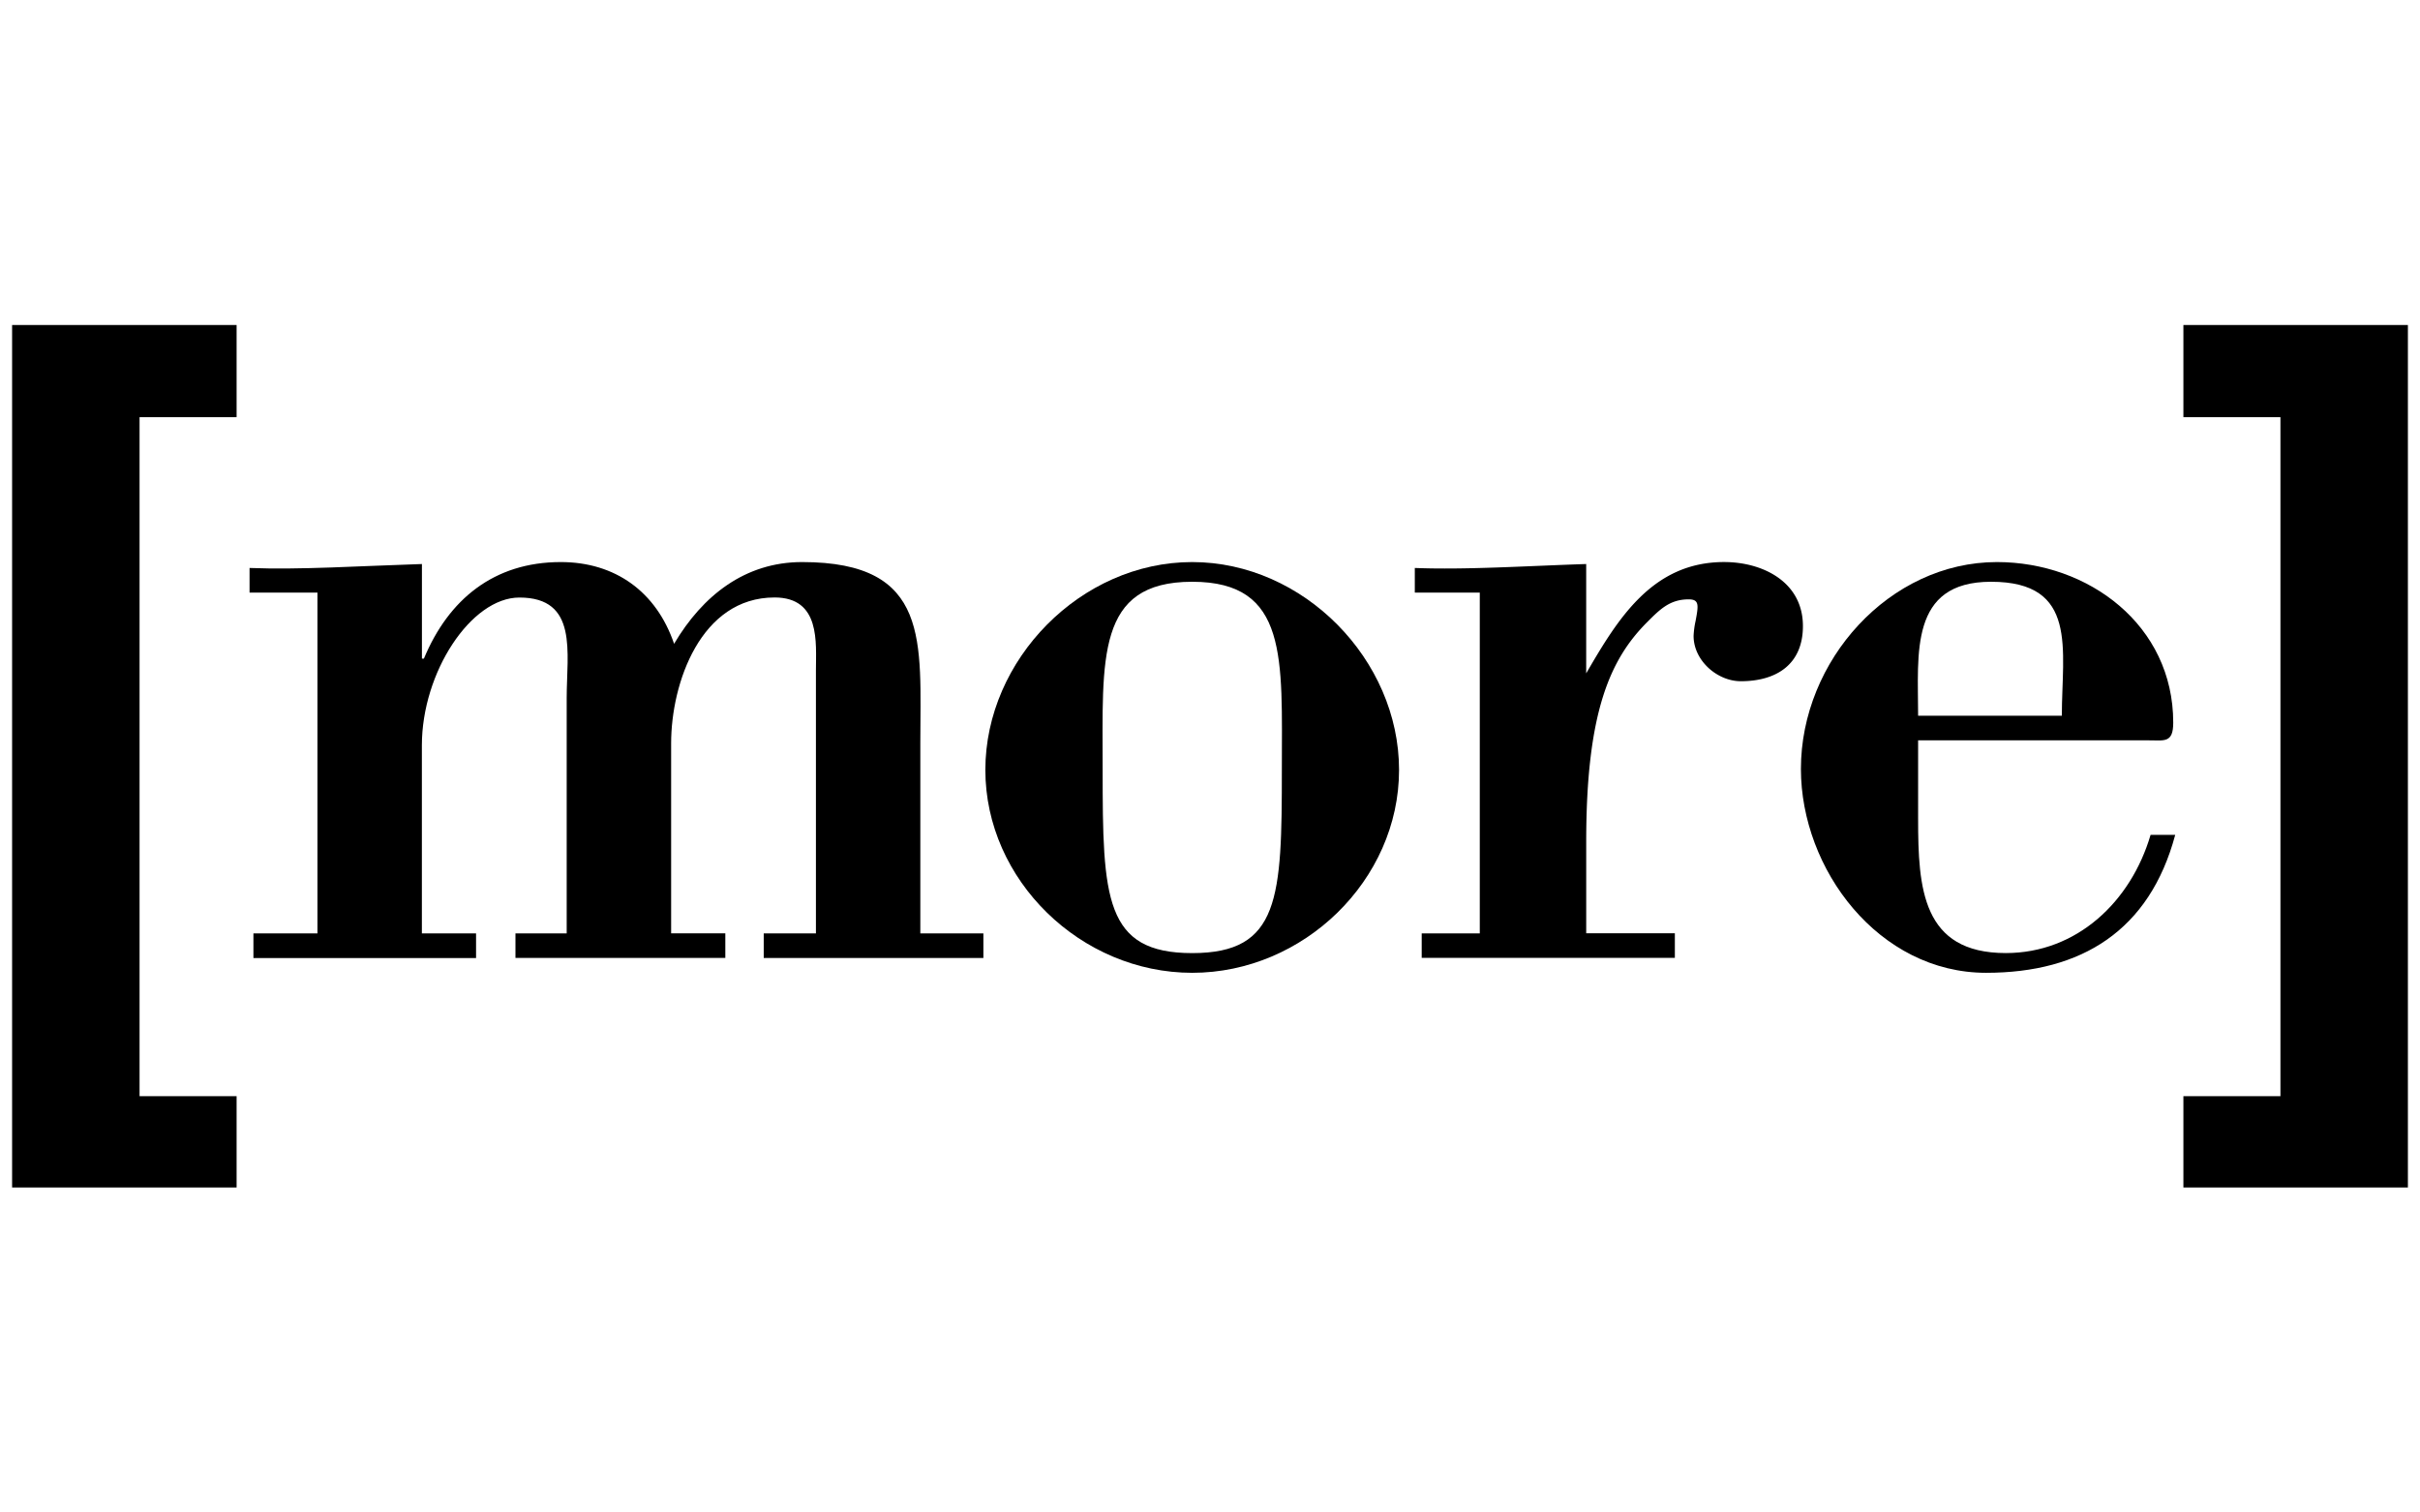
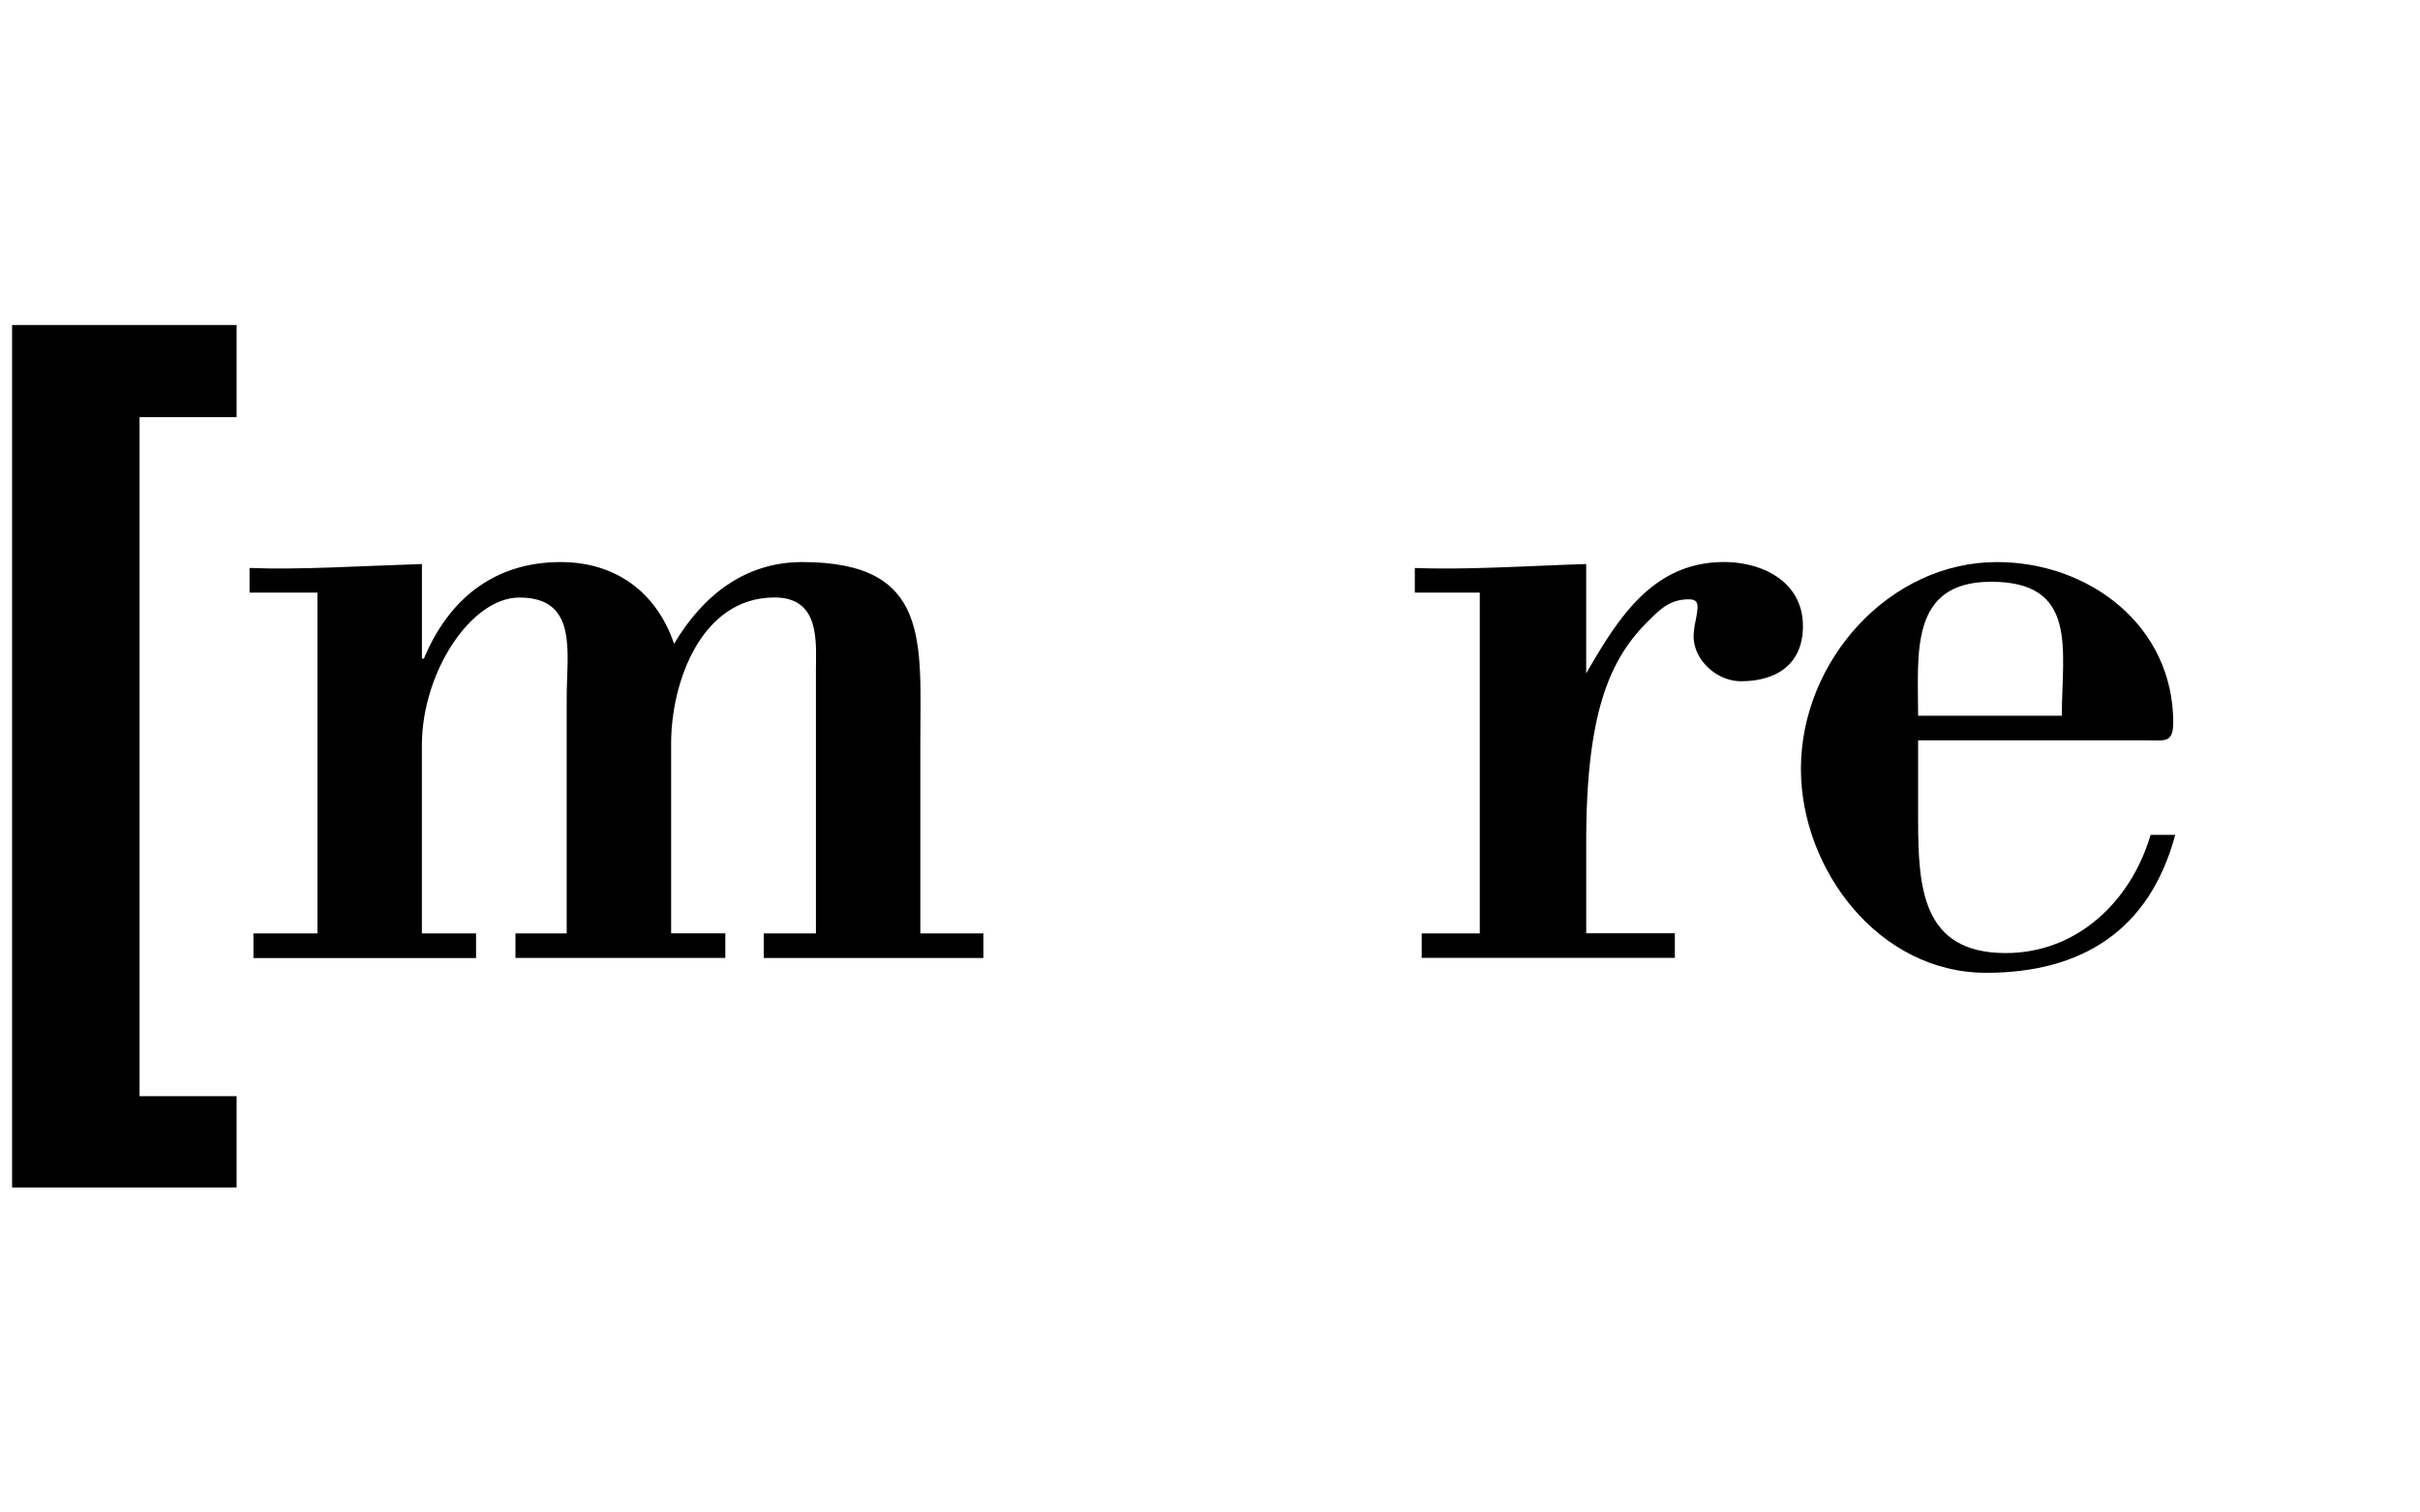
<svg xmlns="http://www.w3.org/2000/svg" id="Ebene_1" data-name="Ebene 1" viewBox="0 0 1000 625">
  <title>Zeichenfläche 1</title>
-   <polygon points="942.33 452.97 902.23 452.97 902.23 490.7 995 490.7 995 134.3 902.23 134.3 902.23 172.37 942.33 172.37 942.33 452.97" />
  <path d="M792.61,295.75c0-25.64-3.66-55.35,30.12-55.35C859,240.4,852,268.48,852,295.75Zm95.24,10.18c6.52,0,10.18,1.22,10.18-7.33,0-40.29-35-66.34-72.85-66.34-44.37,0-81,40.71-81,85.48,0,41.51,32.15,84.25,76.52,84.25,39.48,0,67.57-17.5,78.15-57H888.67c-8.14,27.68-30.52,48.84-59.83,48.84-34.6,0-36.23-26.87-36.23-55.36V305.93Z" />
  <path d="M655.45,278.25c13-22.38,27.27-46,57-46,15.87,0,32.56,8.14,32.56,26.46,0,15.87-11,22.79-25.65,22.79-9.76,0-19.53-8.54-19.53-18.72a35.87,35.87,0,0,1,.81-6.11c1.22-6.51,1.63-9-2.84-9-7.74,0-11.81,4.06-17.1,9.36-15.47,15.47-25.24,37.44-25.24,90.77v37.85h36.63v10.17H587.48V385.71h24V244.88H584.63V234.7c21.16.82,46-.82,70.82-1.63Z" />
-   <path d="M529.69,318.15c0,52.91-.82,75.7-37.05,75.7s-37-22.79-37-75.7c0-46-2.85-77.75,37-77.75S529.69,272.15,529.69,318.15Zm-122.52,0c0,45.58,39.48,83.84,85.47,83.84s85.48-38.26,85.48-83.84-39.48-85.89-85.48-85.89S407.17,272.56,407.17,318.15Z" />
  <path d="M174.35,272.15h.82c10.17-24.42,28.9-39.89,56.57-39.89,22.39,0,39.48,12.21,46.81,33.78,11.81-19.94,29.31-33.78,52.91-33.78,53.32,0,48.84,33,48.84,74.89v78.56h26.06v10.17H315.59V385.71h21.57V277c0-11.39,2-30.11-17.09-30.11-30.53,0-42.74,35.41-42.74,60.23v78.56h22.39v10.17H213V385.71h21.17V288.43c0-18.73,4.88-41.51-19.54-41.51-20,0-40.3,30.92-40.3,61.05v77.74h22.39v10.17h-92V385.71h26.46V244.88H103.12V234.7c20.76.82,45.59-.82,71.23-1.63Z" />
  <polygon points="57.67 452.97 97.77 452.97 97.77 490.7 5 490.7 5 134.3 97.77 134.3 97.77 172.37 57.67 172.37 57.67 452.97" />
</svg>